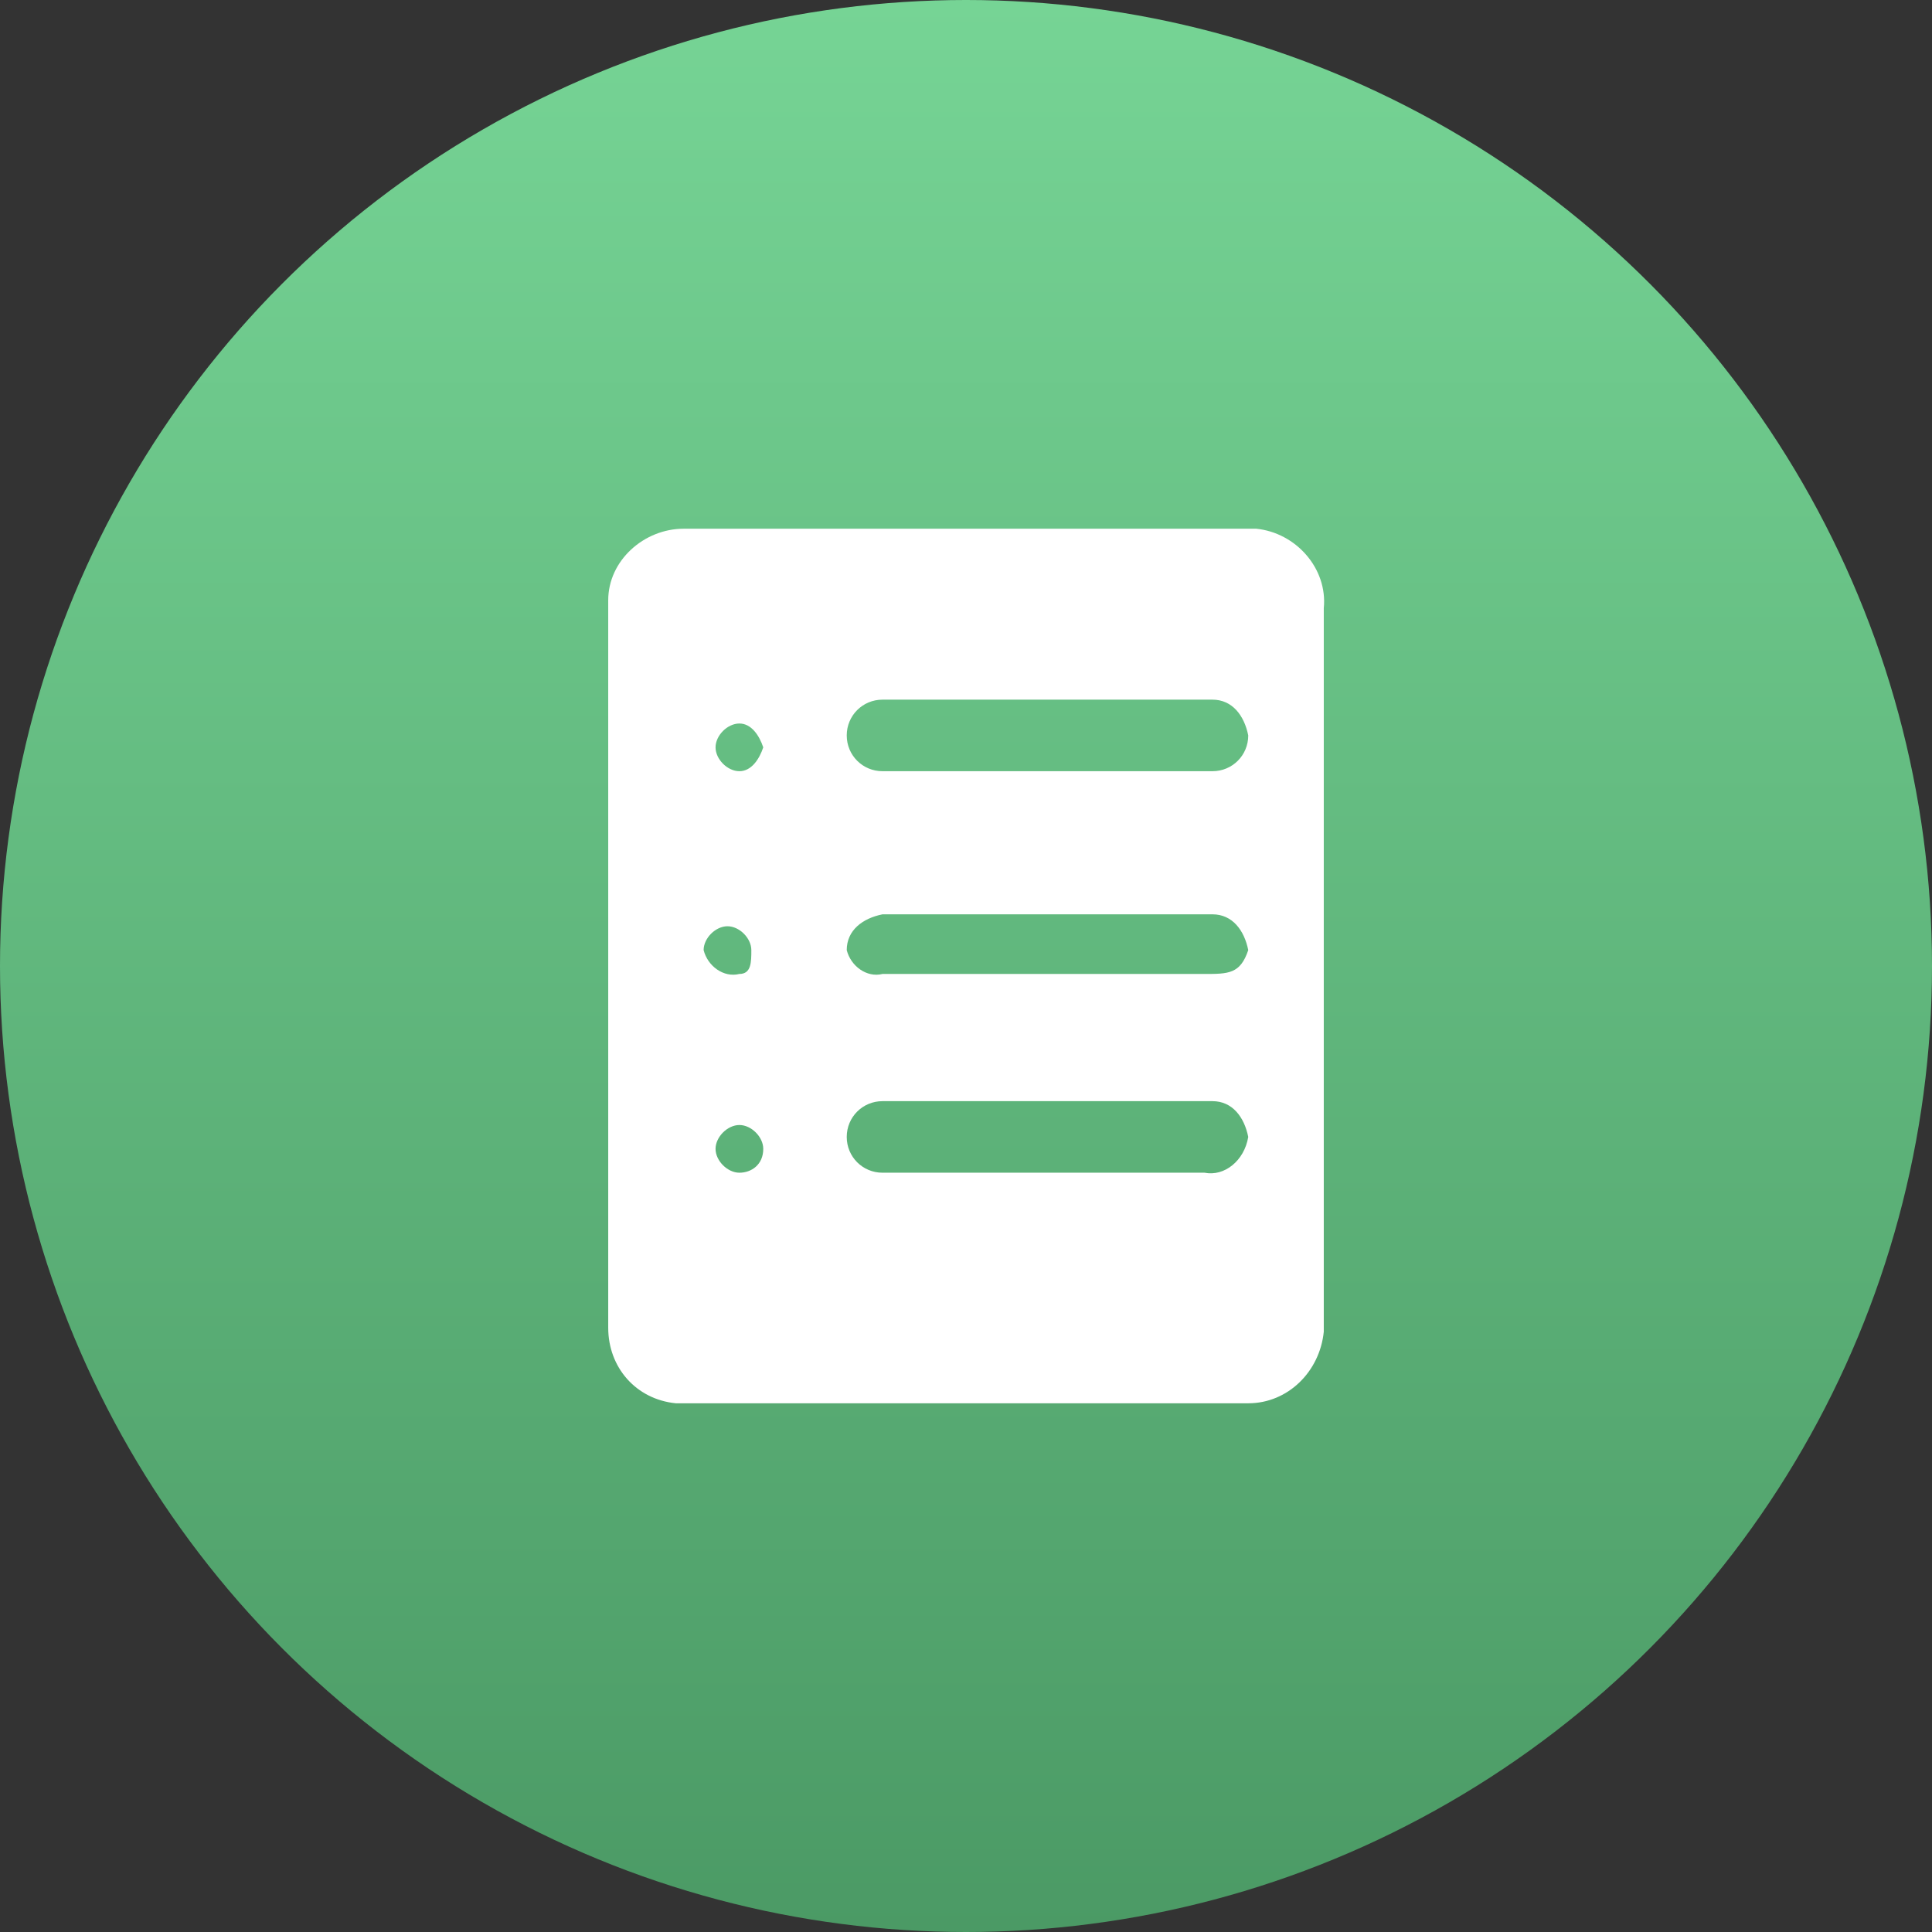
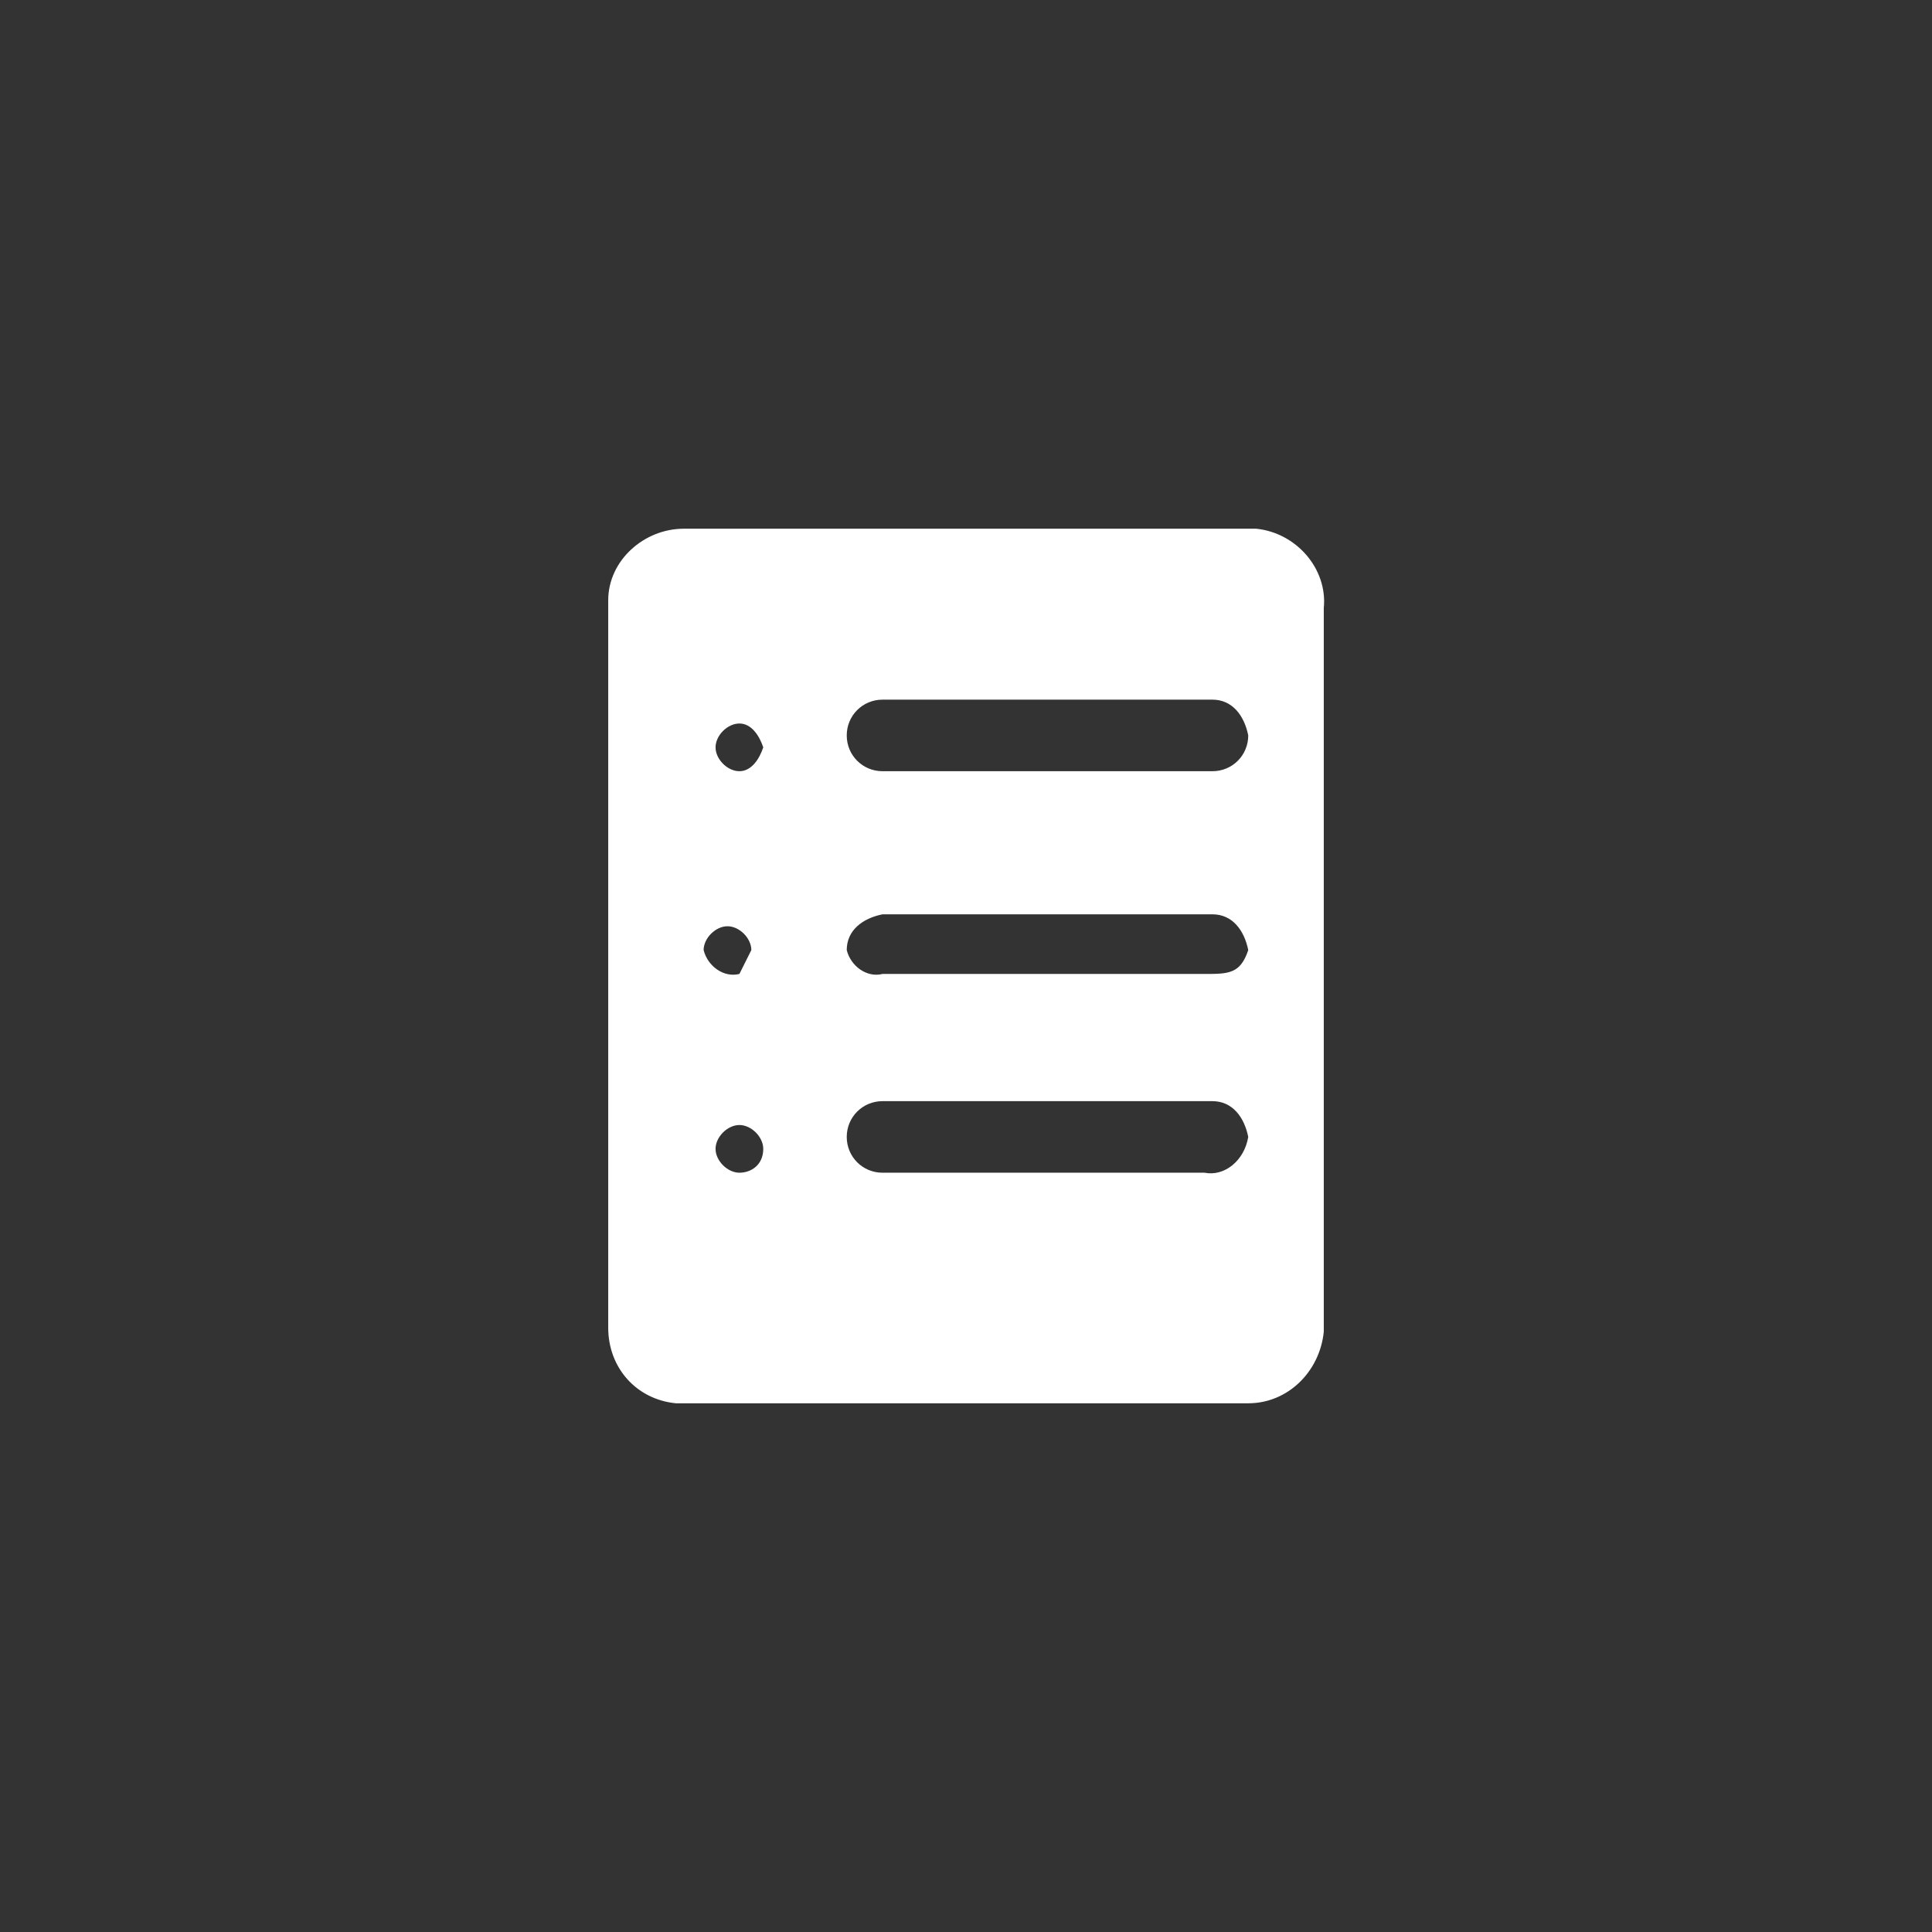
<svg xmlns="http://www.w3.org/2000/svg" version="1.1" id="lh" x="0px" y="0px" viewBox="0 0 48.6 48.6" style="enable-background:new 0 0 48.6 48.6;" xml:space="preserve">
  <rect x="0" y="0" width="48.6" height="48.6" fill="#333333" stroke="none" />
  <style type="text/css">
	.st0{fill:url(#Di_1_);}
	.st1{fill-rule:evenodd;clip-rule:evenodd;fill:#FFFFFF;}
</style>
  <linearGradient id="Di_1_" gradientUnits="userSpaceOnUse" x1="24.31" y1="1.38" x2="24.31" y2="50" gradientTransform="matrix(1 0 0 -1 0 50)">
    <stop offset="0" style="stop-color:#4B9A65" />
    <stop offset="1" style="stop-color:#76D495" />
  </linearGradient>
-   <circle id="Di" class="st0" cx="24.3" cy="24.3" r="24.3" />
-   <path id="mulv" class="st1" d="M31.5,13.3H17.2c-1,0-1.9,0.8-1.9,1.8c0,0.1,0,0.1,0,0.2v18.1c0,1,0.7,1.8,1.7,1.9c0,0,0.1,0,0.1,0  h14.3c1,0,1.8-0.8,1.9-1.8c0,0,0-0.1,0-0.1V15.3c0.1-1-0.7-1.9-1.7-2C31.6,13.3,31.5,13.3,31.5,13.3z M18.6,29.5  c-0.3,0-0.6-0.3-0.6-0.6c0-0.3,0.3-0.6,0.6-0.6s0.6,0.3,0.6,0.6C19.2,29.3,18.9,29.5,18.6,29.5z M18.6,24.5  c-0.4,0.1-0.8-0.2-0.9-0.6c0,0,0,0,0,0c0-0.3,0.3-0.6,0.6-0.6c0.3,0,0.6,0.3,0.6,0.6C18.9,24.2,18.9,24.5,18.6,24.5z M18.6,19.4  c-0.3,0-0.6-0.3-0.6-0.6c0-0.3,0.3-0.6,0.6-0.6c0.3,0,0.5,0.3,0.6,0.6C19.1,19.1,18.9,19.4,18.6,19.4L18.6,19.4z M30.3,29.5h-8.1  c-0.5,0-0.9-0.4-0.9-0.9c0-0.5,0.4-0.9,0.9-0.9h8.3c0.5,0,0.8,0.4,0.9,0.9C31.3,29.2,30.8,29.6,30.3,29.5L30.3,29.5L30.3,29.5z   M30.3,24.5h-8.1c-0.4,0.1-0.8-0.2-0.9-0.6c0,0,0,0,0,0c0-0.5,0.4-0.8,0.9-0.9h8.3c0.5,0,0.8,0.4,0.9,0.9  C31.2,24.5,30.9,24.5,30.3,24.5L30.3,24.5L30.3,24.5z M30.3,19.4h-8.1c-0.5,0-0.9-0.4-0.9-0.9c0-0.5,0.4-0.9,0.9-0.9h8.3  c0.5,0,0.8,0.4,0.9,0.9c0,0.5-0.4,0.9-0.9,0.9C30.4,19.4,30.4,19.4,30.3,19.4L30.3,19.4L30.3,19.4z" />
+   <path id="mulv" class="st1" d="M31.5,13.3H17.2c-1,0-1.9,0.8-1.9,1.8c0,0.1,0,0.1,0,0.2v18.1c0,1,0.7,1.8,1.7,1.9c0,0,0.1,0,0.1,0  h14.3c1,0,1.8-0.8,1.9-1.8c0,0,0-0.1,0-0.1V15.3c0.1-1-0.7-1.9-1.7-2C31.6,13.3,31.5,13.3,31.5,13.3z M18.6,29.5  c-0.3,0-0.6-0.3-0.6-0.6c0-0.3,0.3-0.6,0.6-0.6s0.6,0.3,0.6,0.6C19.2,29.3,18.9,29.5,18.6,29.5z M18.6,24.5  c-0.4,0.1-0.8-0.2-0.9-0.6c0,0,0,0,0,0c0-0.3,0.3-0.6,0.6-0.6c0.3,0,0.6,0.3,0.6,0.6z M18.6,19.4  c-0.3,0-0.6-0.3-0.6-0.6c0-0.3,0.3-0.6,0.6-0.6c0.3,0,0.5,0.3,0.6,0.6C19.1,19.1,18.9,19.4,18.6,19.4L18.6,19.4z M30.3,29.5h-8.1  c-0.5,0-0.9-0.4-0.9-0.9c0-0.5,0.4-0.9,0.9-0.9h8.3c0.5,0,0.8,0.4,0.9,0.9C31.3,29.2,30.8,29.6,30.3,29.5L30.3,29.5L30.3,29.5z   M30.3,24.5h-8.1c-0.4,0.1-0.8-0.2-0.9-0.6c0,0,0,0,0,0c0-0.5,0.4-0.8,0.9-0.9h8.3c0.5,0,0.8,0.4,0.9,0.9  C31.2,24.5,30.9,24.5,30.3,24.5L30.3,24.5L30.3,24.5z M30.3,19.4h-8.1c-0.5,0-0.9-0.4-0.9-0.9c0-0.5,0.4-0.9,0.9-0.9h8.3  c0.5,0,0.8,0.4,0.9,0.9c0,0.5-0.4,0.9-0.9,0.9C30.4,19.4,30.4,19.4,30.3,19.4L30.3,19.4L30.3,19.4z" />
</svg>